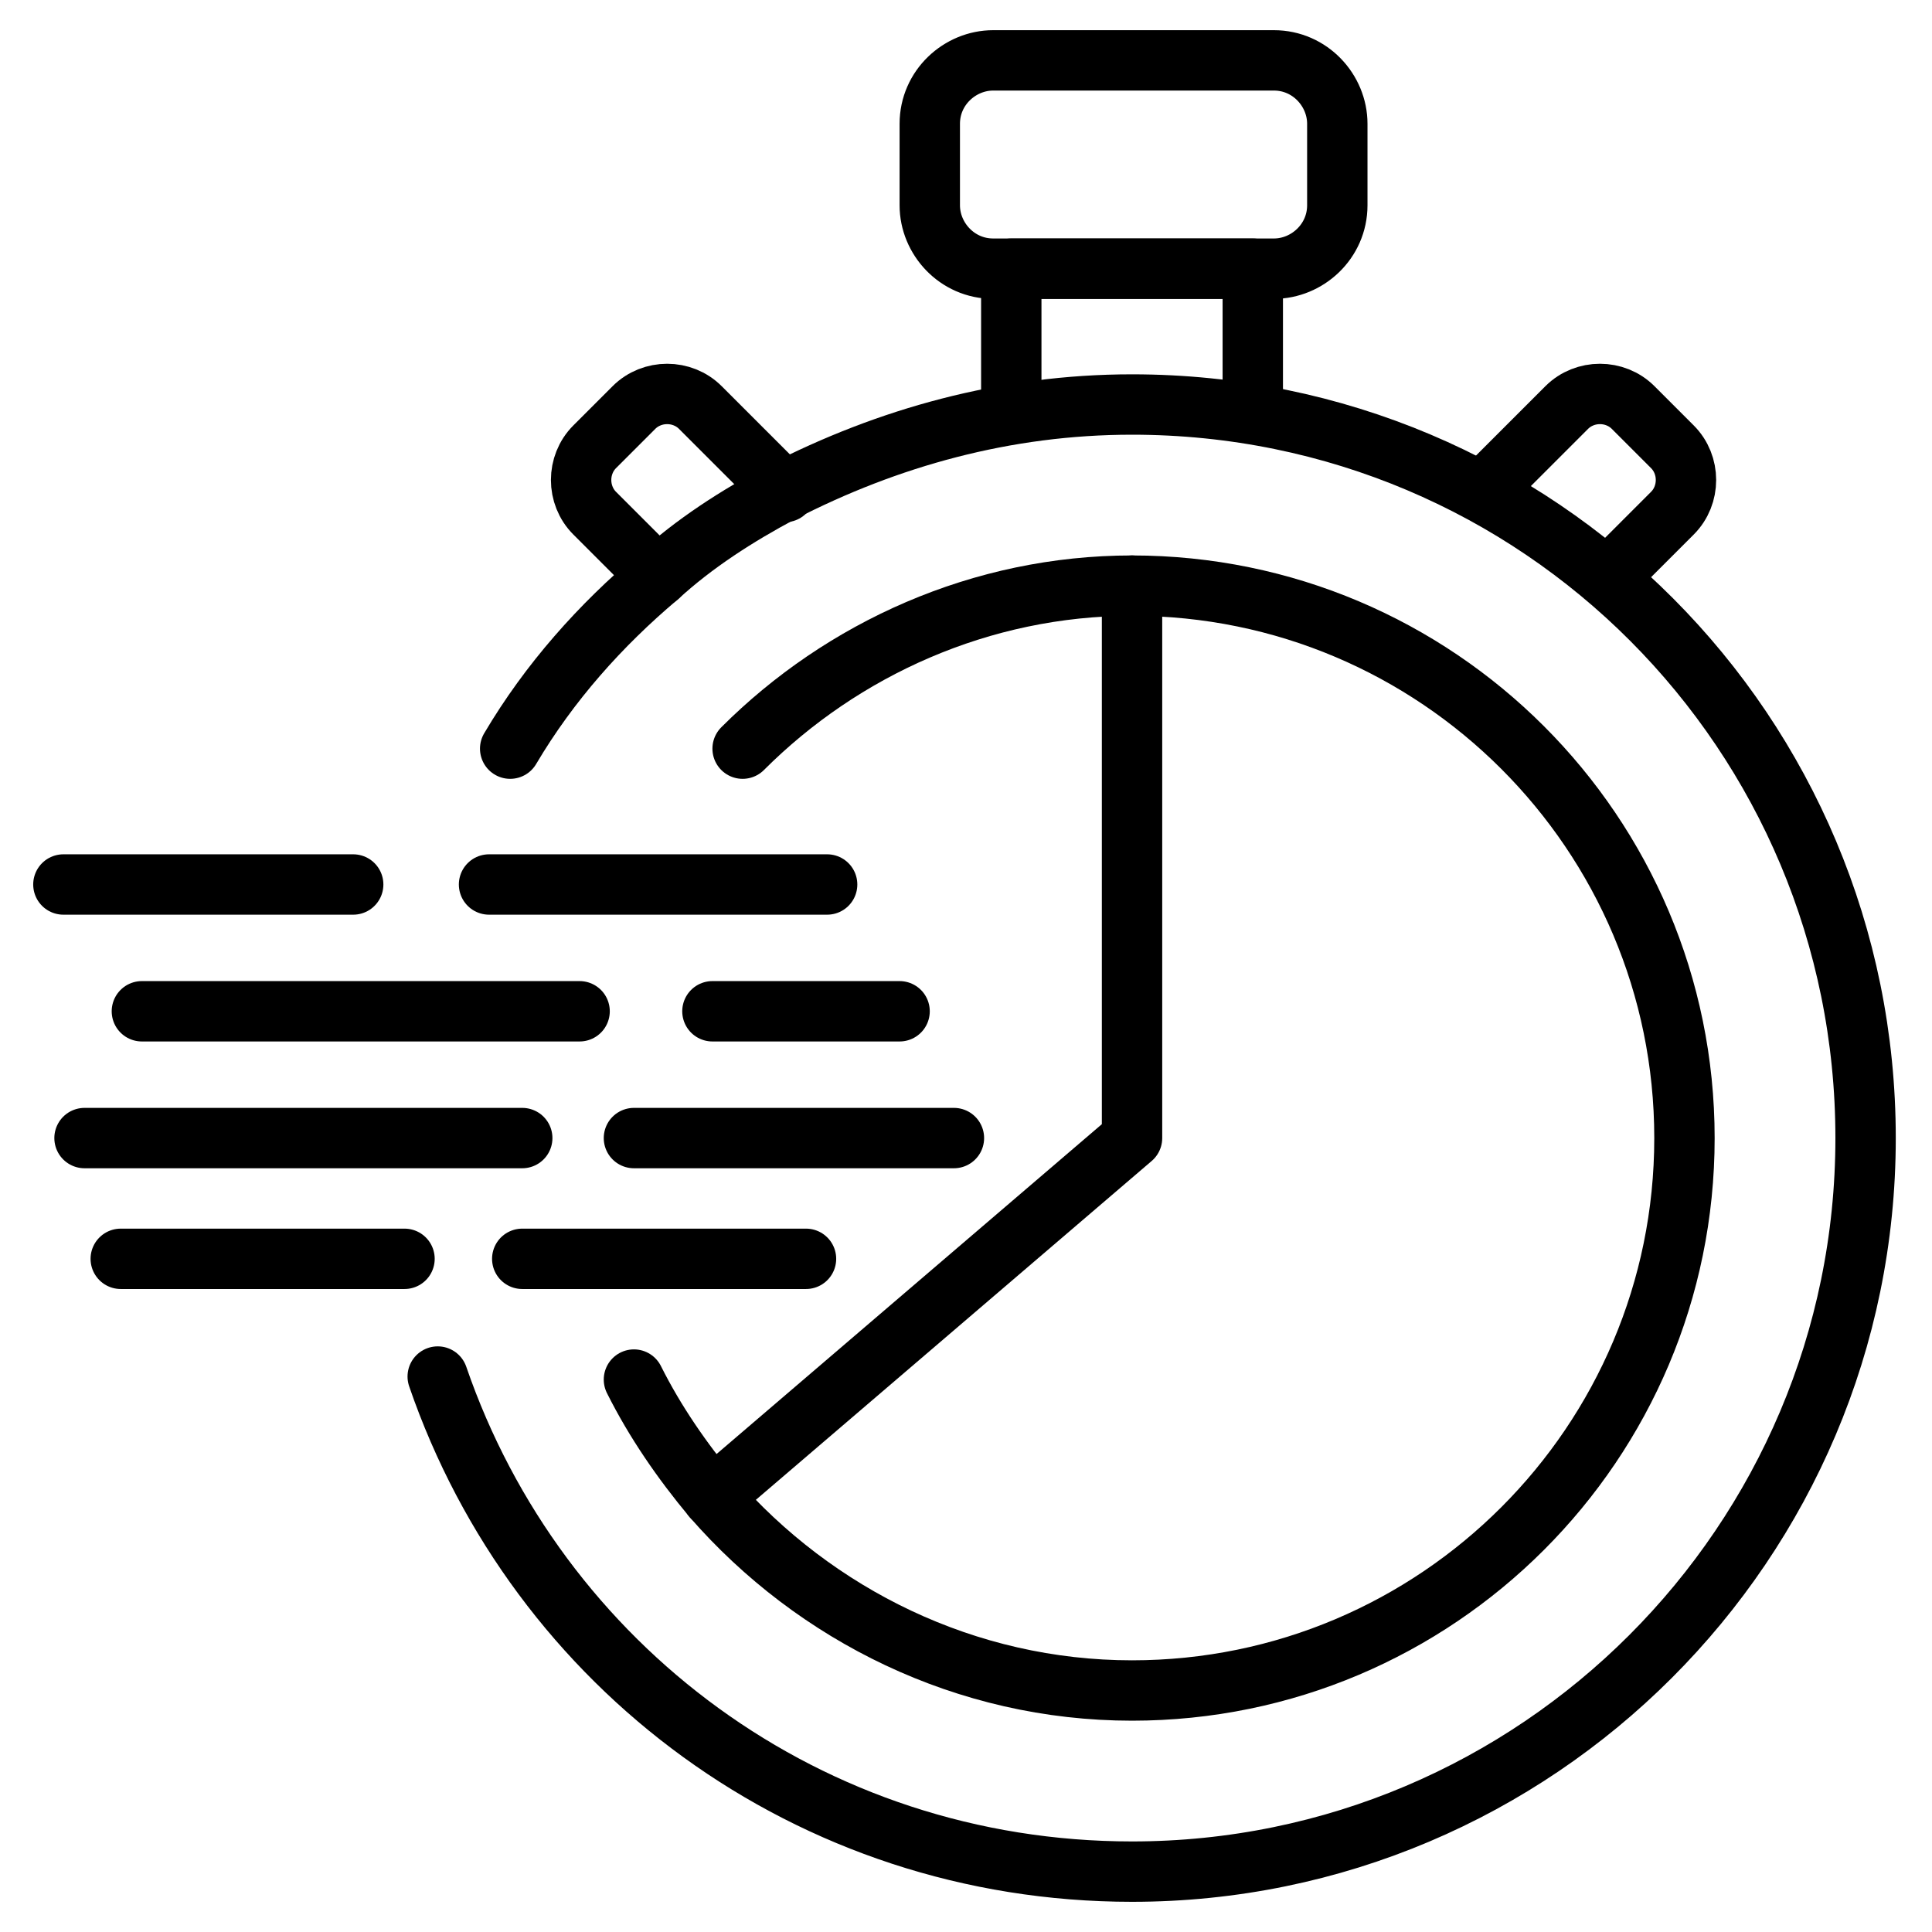
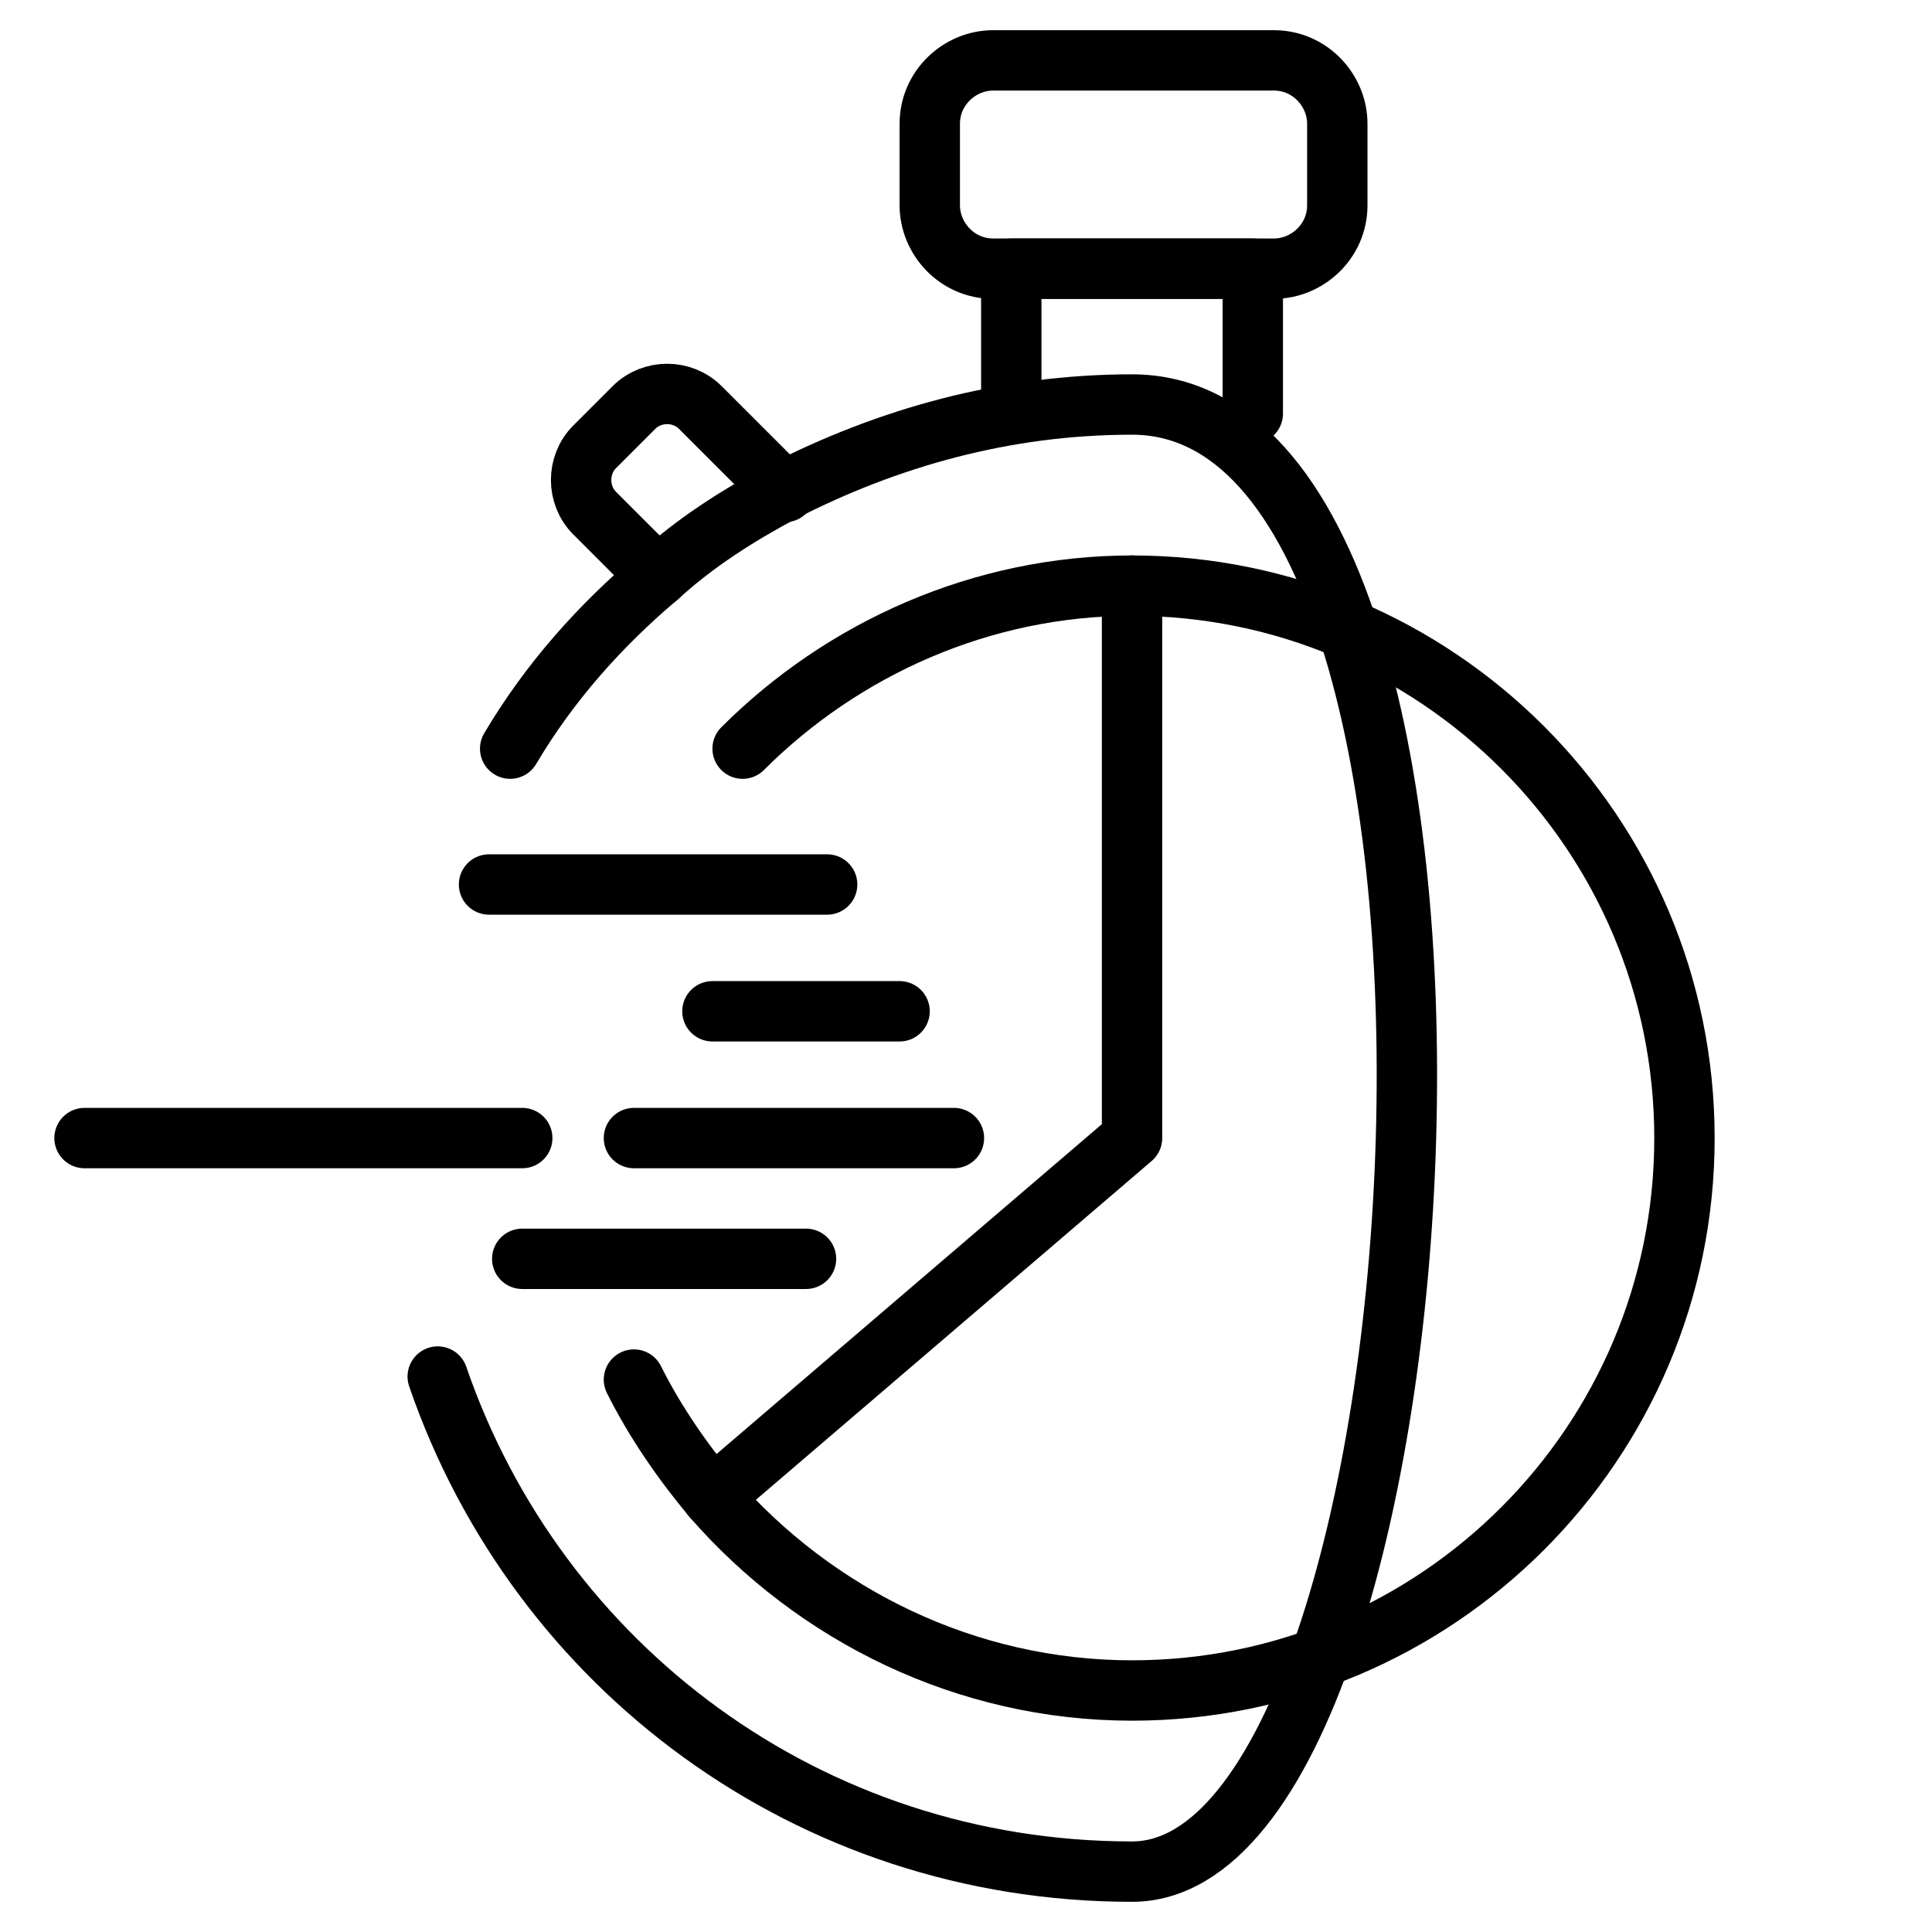
<svg xmlns="http://www.w3.org/2000/svg" version="1.0" id="Layer_1" x="0px" y="0px" viewBox="0 0 64 64" style="enable-background:new 0 0 64 64;" xml:space="preserve">
  <style type="text/css">
	.st0{fill:none;stroke:#000000;stroke-width:2;stroke-linecap:round;stroke-linejoin:round;stroke-miterlimit:10;}
</style>
  <g>
-     <path class="st0" d="M14.5,45.6c3.3,9.6,12.3,16.4,23,16.4c13.4,0,24.3-10.9,24.3-24.3S51,13.4,37.5,13.4c-4.2,0-8.1,1.1-11.6,2.9   c-1.5,0.8-2.9,1.7-4.1,2.8c-1.9,1.6-3.6,3.5-4.9,5.7" />
+     <path class="st0" d="M14.5,45.6c3.3,9.6,12.3,16.4,23,16.4S51,13.4,37.5,13.4c-4.2,0-8.1,1.1-11.6,2.9   c-1.5,0.8-2.9,1.7-4.1,2.8c-1.9,1.6-3.6,3.5-4.9,5.7" />
    <path class="st0" d="M42.2,8.9h-9.3c-1.2,0-2.1-1-2.1-2.1V4.1c0-1.2,1-2.1,2.1-2.1h9.3c1.2,0,2.1,1,2.1,2.1v2.7   C44.3,8,43.3,8.9,42.2,8.9z" />
    <polyline class="st0" points="41.5,13.7 41.5,8.9 33.5,8.9 33.5,13.7  " />
-     <path class="st0" d="M49.1,16.3l2.8-2.8c0.6-0.6,1.6-0.6,2.2,0l1.3,1.3c0.6,0.6,0.6,1.6,0,2.2l-2.1,2.1" />
    <path class="st0" d="M21.8,19.1L19.7,17c-0.6-0.6-0.6-1.6,0-2.2l1.3-1.3c0.6-0.6,1.6-0.6,2.2,0l2.8,2.8" />
    <path class="st0" d="M24.6,24.8c3.3-3.3,7.9-5.4,12.9-5.4c10.1,0,18.3,8.2,18.3,18.3S47.6,56,37.5,56C32,56,27,53.5,23.6,49.6   c-1-1.2-1.9-2.5-2.6-3.9" />
    <polyline class="st0" points="37.5,19.4 37.5,37.7 23.6,49.6  " />
-     <line class="st0" x1="2.1" y1="29.3" x2="11.7" y2="29.3" />
    <line class="st0" x1="16.2" y1="29.3" x2="27.4" y2="29.3" />
    <line class="st0" x1="29.8" y1="33.5" x2="23.6" y2="33.5" />
-     <line class="st0" x1="19.2" y1="33.5" x2="4.7" y2="33.5" />
    <line class="st0" x1="31.6" y1="37.7" x2="21" y2="37.7" />
    <line class="st0" x1="17.3" y1="37.7" x2="2.8" y2="37.7" />
    <line class="st0" x1="26.7" y1="41.7" x2="17.3" y2="41.7" />
-     <line class="st0" x1="13.4" y1="41.7" x2="4" y2="41.7" />
  </g>
</svg>